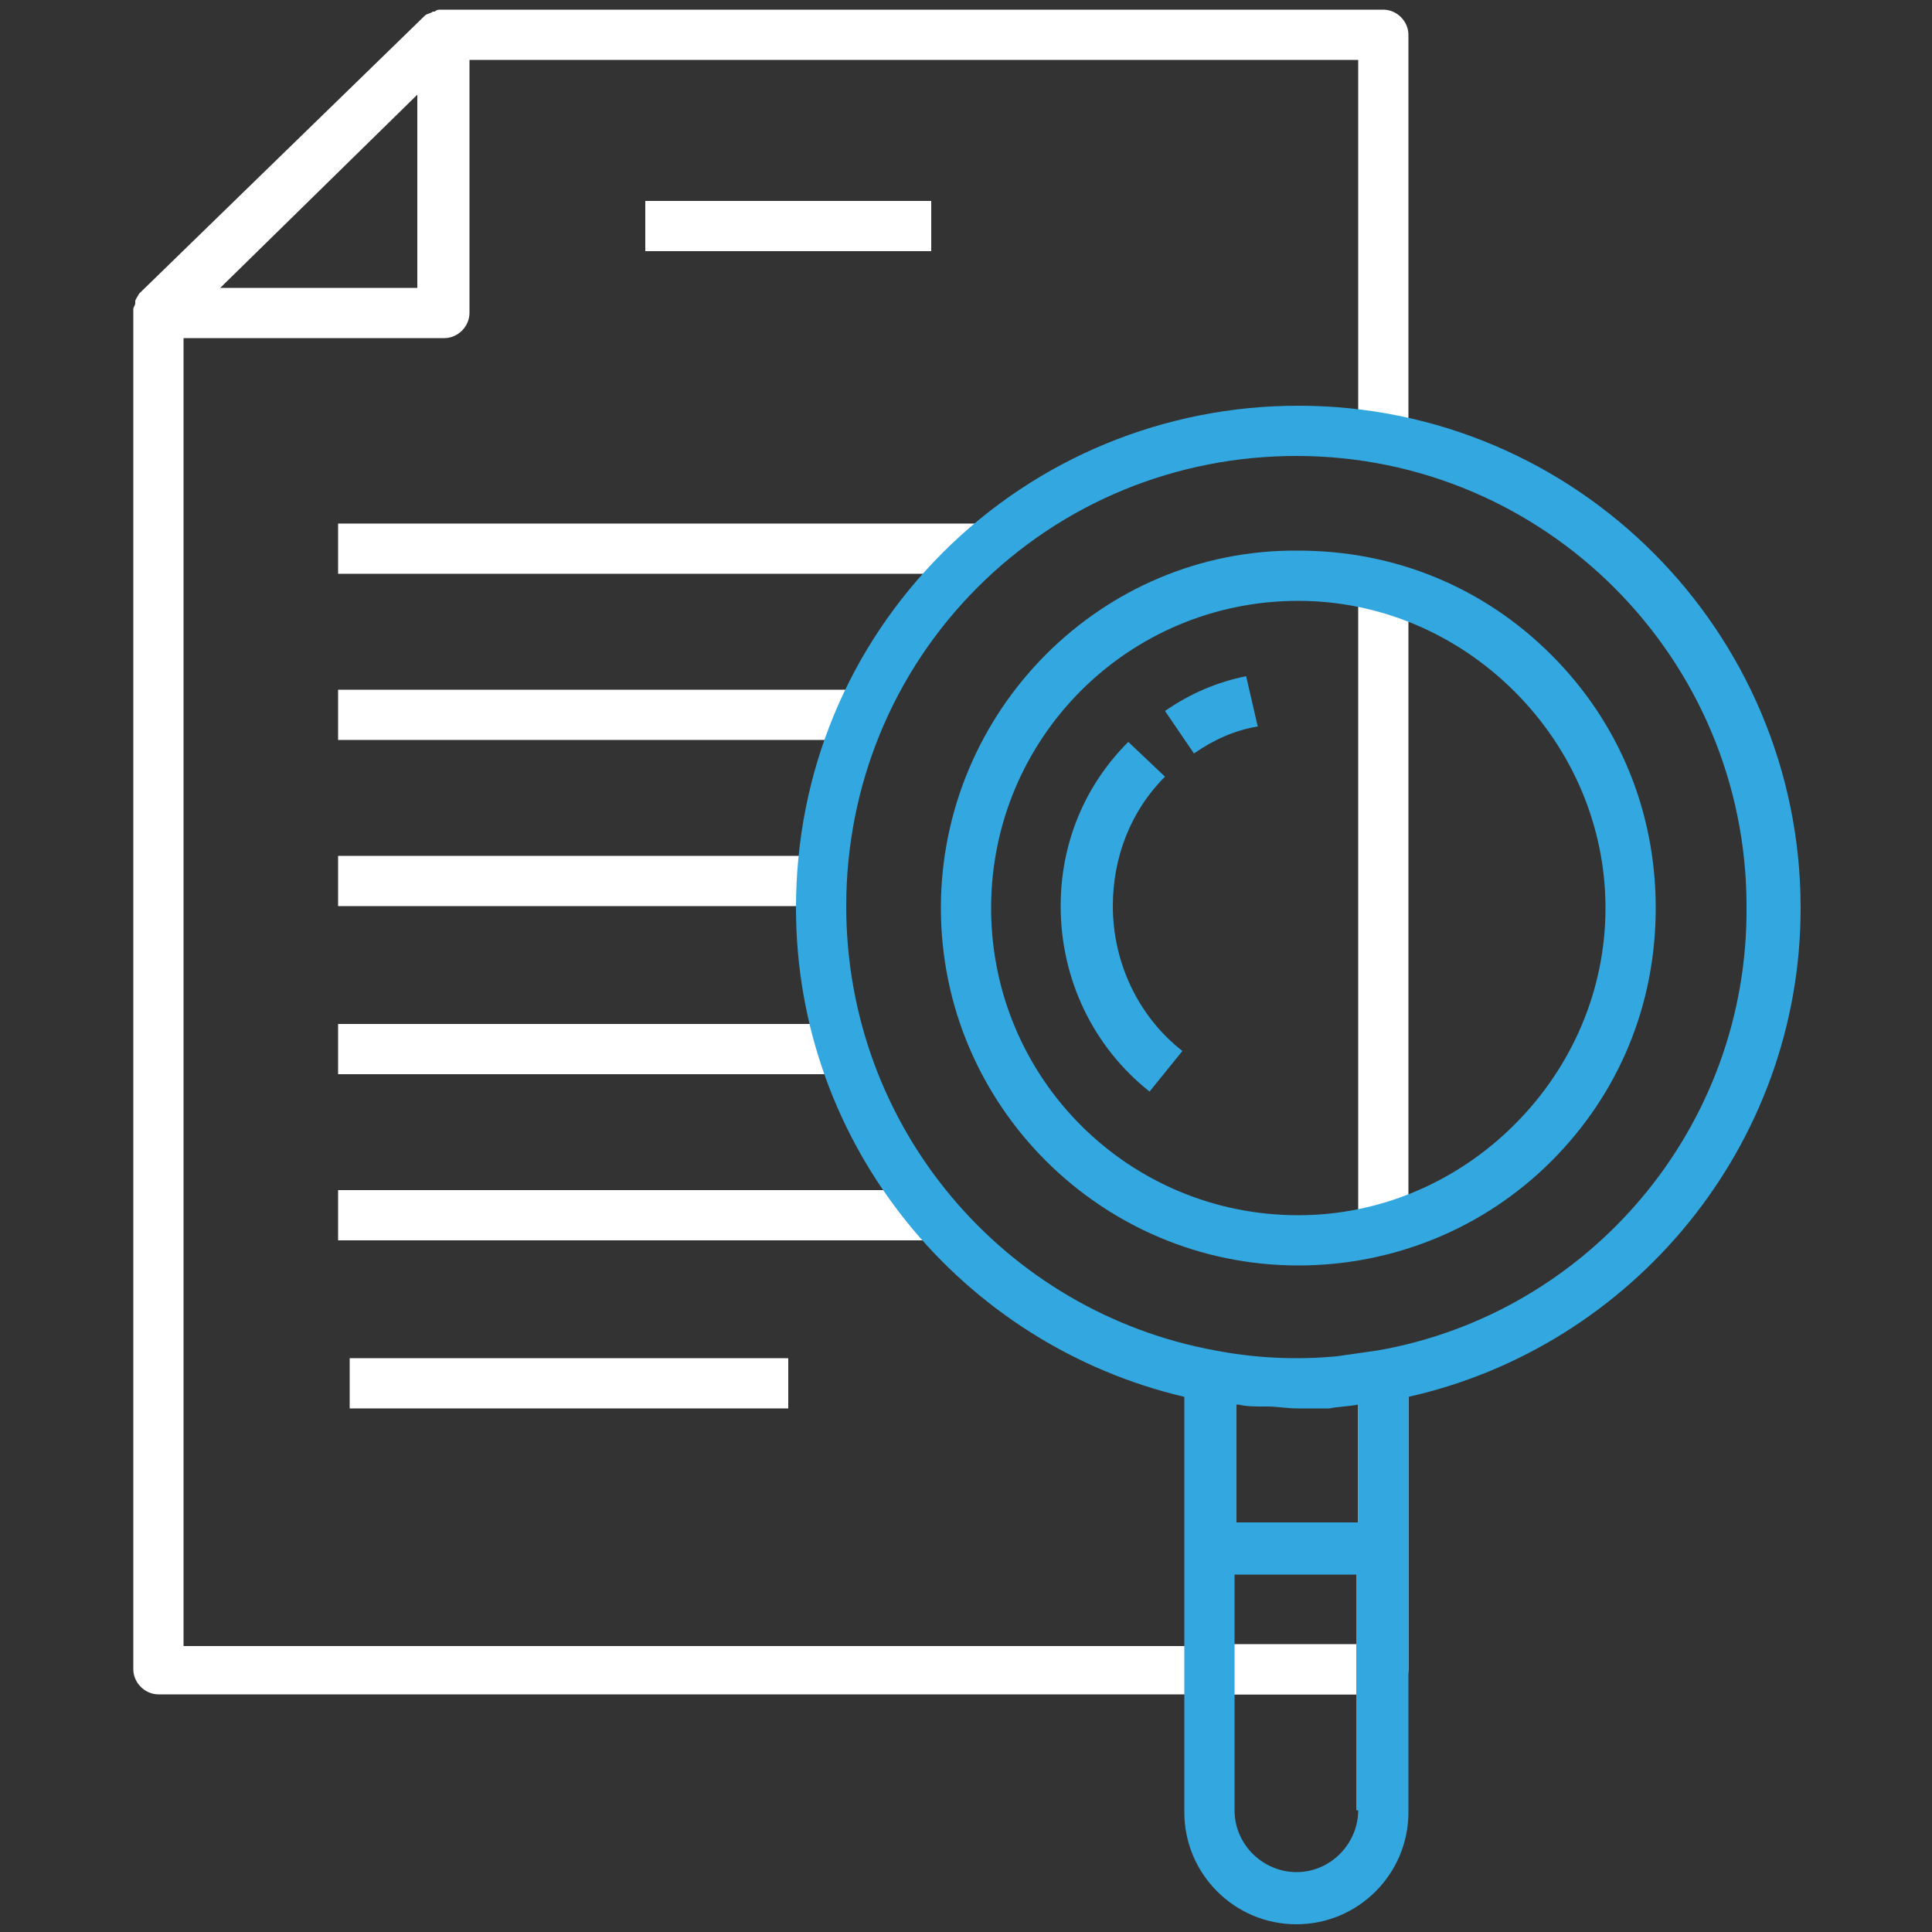
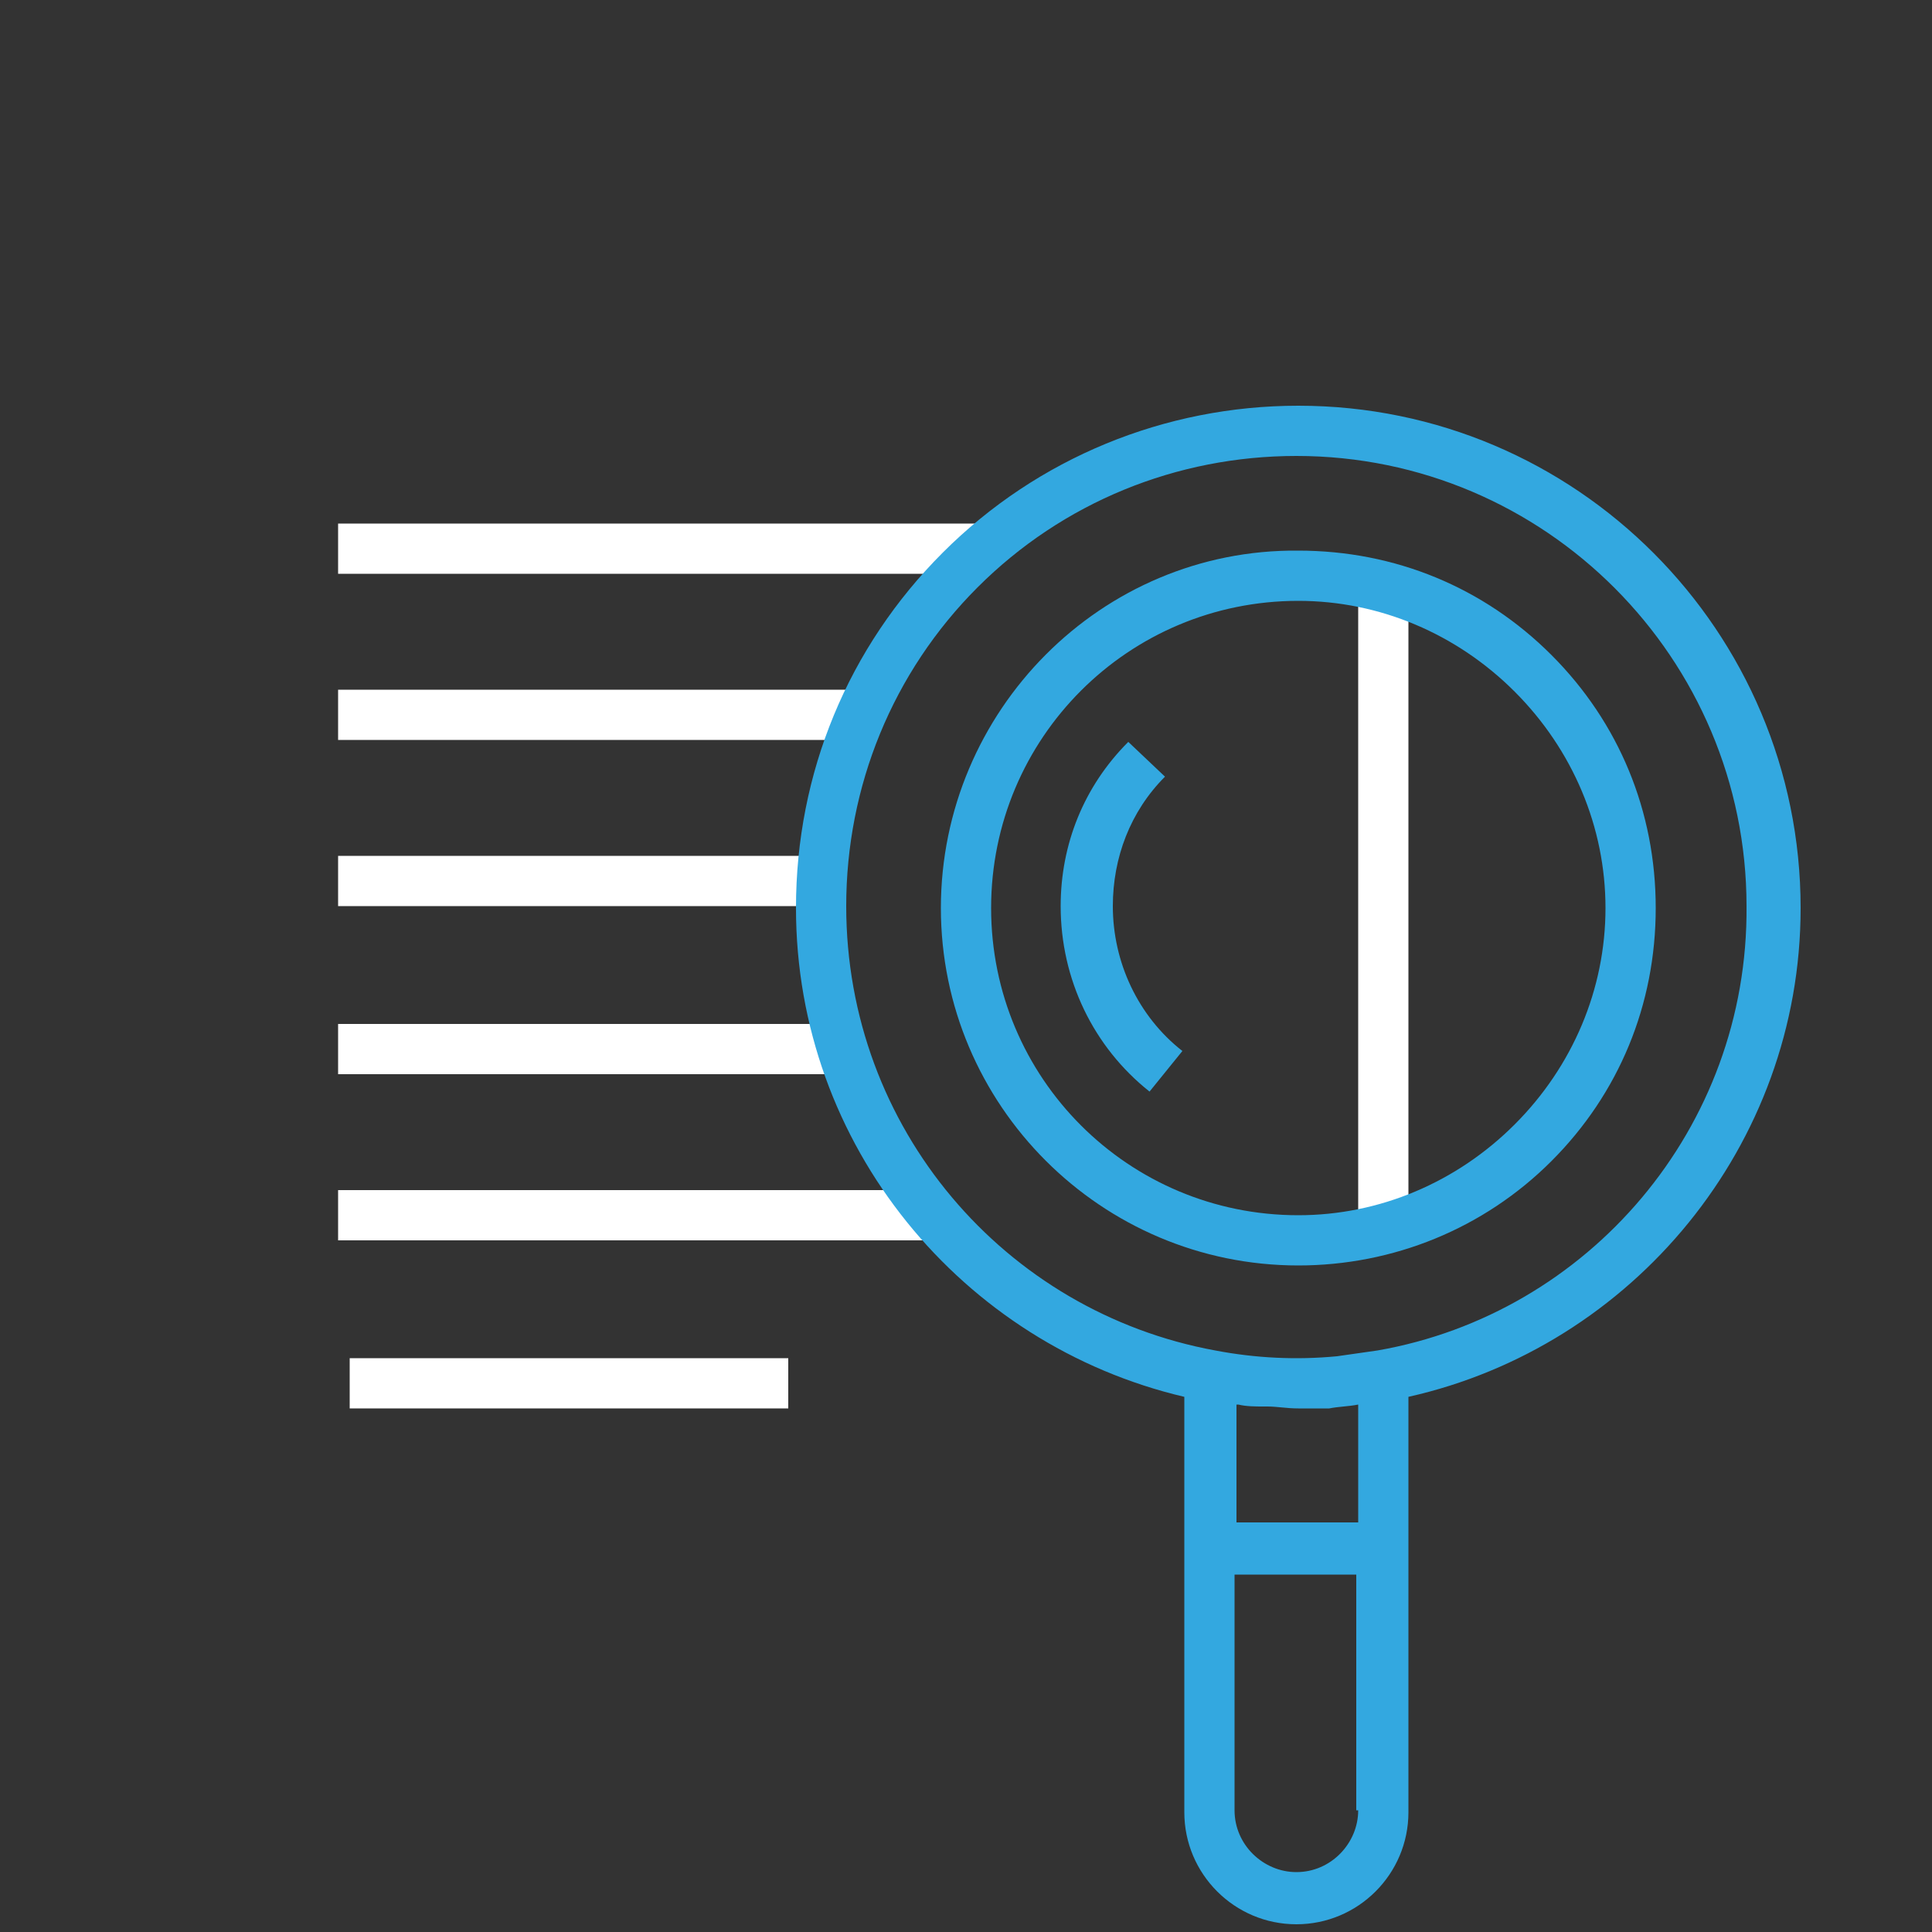
<svg xmlns="http://www.w3.org/2000/svg" version="1.1" id="Ebene_1" x="0px" y="0px" viewBox="0 0 100 100" style="enable-background:new 0 0 100 100;" xml:space="preserve">
  <rect x="0" y="0" width="100" height="100" fill="#333333" stroke="none" />
  <style type="text/css">
	.st0{fill:#FFFFFF;}
	.st1{fill:#33A8E0;}
</style>
  <g>
    <g>
-       <path class="st0" d="M71.6,0.5H22.9c0,0-0.1,0-0.1,0c-0.1,0-0.2,0-0.3,0.1c0,0-0.1,0-0.1,0c-0.1,0.1-0.3,0.1-0.4,0.2L7.2,15.2    c0,0,0,0,0,0c0,0,0,0,0,0C7.1,15.4,7,15.5,7,15.6c0,0,0,0.1,0,0.1c0,0.1-0.1,0.2-0.1,0.3c0,0,0,0.1,0,0.1v70.3    c0,0.7,0.6,1.3,1.3,1.3h63.4c0.7,0,1.3-0.6,1.3-1.3V71.2h-2.6v14H9.5V17.5h13.5c0.7,0,1.3-0.6,1.3-1.3V3.1h46v19.6h2.6V1.8    C72.9,1.1,72.3,0.5,71.6,0.5z M21.6,14.9H11.4l10.2-10V14.9z" />
      <rect x="70.3" y="30.3" class="st0" width="2.6" height="33.4" />
-       <rect x="33.4" y="10.4" class="st0" width="14.8" height="2.6" />
      <rect x="17.5" y="27.1" class="st0" width="33.5" height="2.6" />
      <rect x="17.5" y="35.7" class="st0" width="27" height="2.6" />
      <rect x="17.5" y="44.3" class="st0" width="25" height="2.6" />
      <rect x="17.5" y="53" class="st0" width="26.4" height="2.6" />
      <rect x="17.5" y="61.6" class="st0" width="31.4" height="2.6" />
      <rect x="18.1" y="70.3" class="st0" width="22.7" height="2.6" />
    </g>
-     <path class="st1" d="M61.8,39l-1.5-2.2c1.3-0.9,2.7-1.5,4.2-1.8l0.6,2.6C63.9,37.8,62.8,38.3,61.8,39z" />
    <path class="st1" d="M59.5,56.5c-2.9-2.3-4.6-5.8-4.6-9.6c0-3.2,1.2-6.2,3.5-8.5l1.9,1.8c-1.8,1.8-2.7,4.2-2.7,6.7   c0,2.9,1.3,5.7,3.6,7.5L59.5,56.5z" />
-     <rect x="62.7" y="85.1" class="st0" width="8.9" height="2.6" />
    <g>
      <path class="st1" d="M93.2,47c0-14.3-11.6-26-26-26c0,0,0,0,0,0c-6.9,0-13.5,2.7-18.4,7.6C43.9,33.5,41.2,40,41.2,47    c0,12.3,8.6,22.6,20.1,25.3v7.9v13.6c0,3.2,2.6,5.8,5.8,5.8h0c3.2,0,5.8-2.6,5.8-5.8V80.2l0-7.9C84.5,69.7,93.2,59.3,93.2,47z     M70.3,93.7c0,1.7-1.4,3.2-3.2,3.2c-1.7,0-3.2-1.4-3.2-3.2V81.5h6.3V93.7z M70.3,72.7l0,6.1H64l0-6.1c0,0,0.1,0,0.1,0    c0.4,0.1,0.9,0.1,1.3,0.1c0.1,0,0.1,0,0.2,0c0.5,0,1,0.1,1.6,0.1c0.5,0,1,0,1.5,0c0,0,0.1,0,0.1,0C69.3,72.8,69.8,72.8,70.3,72.7    C70.3,72.7,70.3,72.7,70.3,72.7z M71.3,69.9c-0.7,0.1-1.4,0.2-2.1,0.3c0,0,0,0,0,0c-2.1,0.2-4.2,0.1-6.3-0.3    c-10.9-2-19.1-11.5-19.1-23c0-6.2,2.4-12.1,6.8-16.5c4.4-4.4,10.3-6.8,16.5-6.8c0,0,0,0,0,0c12.9,0,23.3,10.5,23.3,23.3    C90.5,58.4,82.2,68,71.3,69.9z" />
      <path class="st1" d="M80.3,33.9c-3.5-3.5-8.1-5.4-13.1-5.4C57,28.4,48.7,36.8,48.7,47c0,10.2,8.3,18.5,18.5,18.5    c4.9,0,9.6-1.9,13.1-5.4c3.5-3.5,5.4-8.1,5.4-13.1C85.7,42,83.8,37.4,80.3,33.9z M78.4,58.2c-3,3-7,4.7-11.2,4.7    c-8.8,0-15.9-7.1-15.9-15.9c0-8.8,7.1-15.9,15.9-15.9c4.2,0,8.2,1.7,11.2,4.7c3,3,4.7,7,4.7,11.2C83.1,51.2,81.4,55.2,78.4,58.2z" />
    </g>
  </g>
</svg>